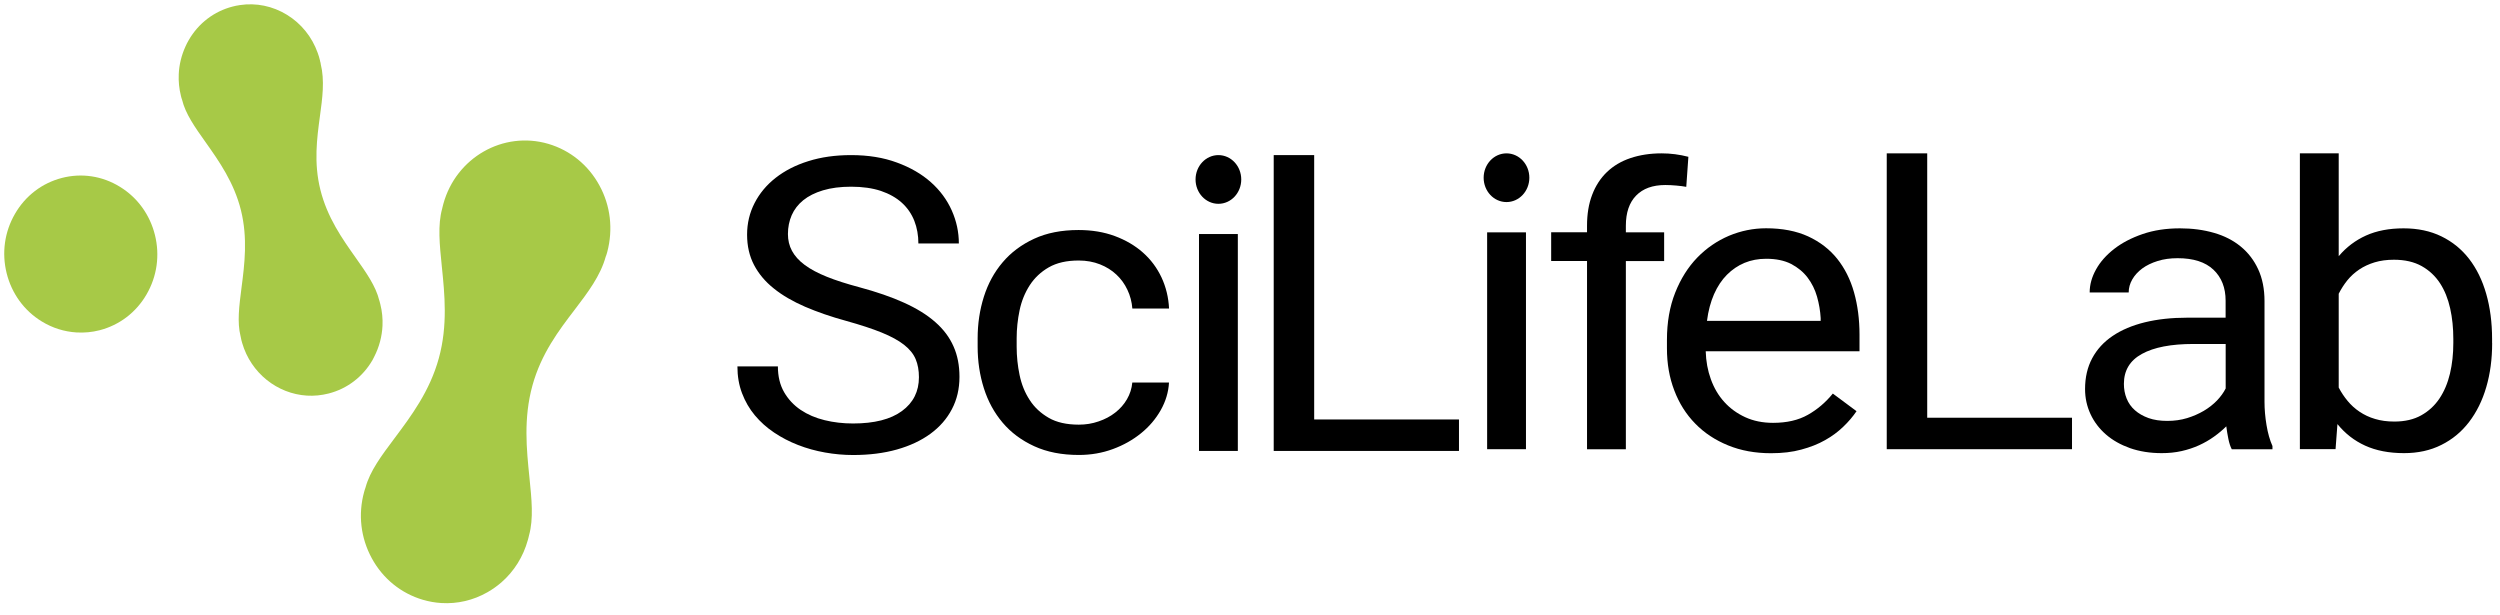
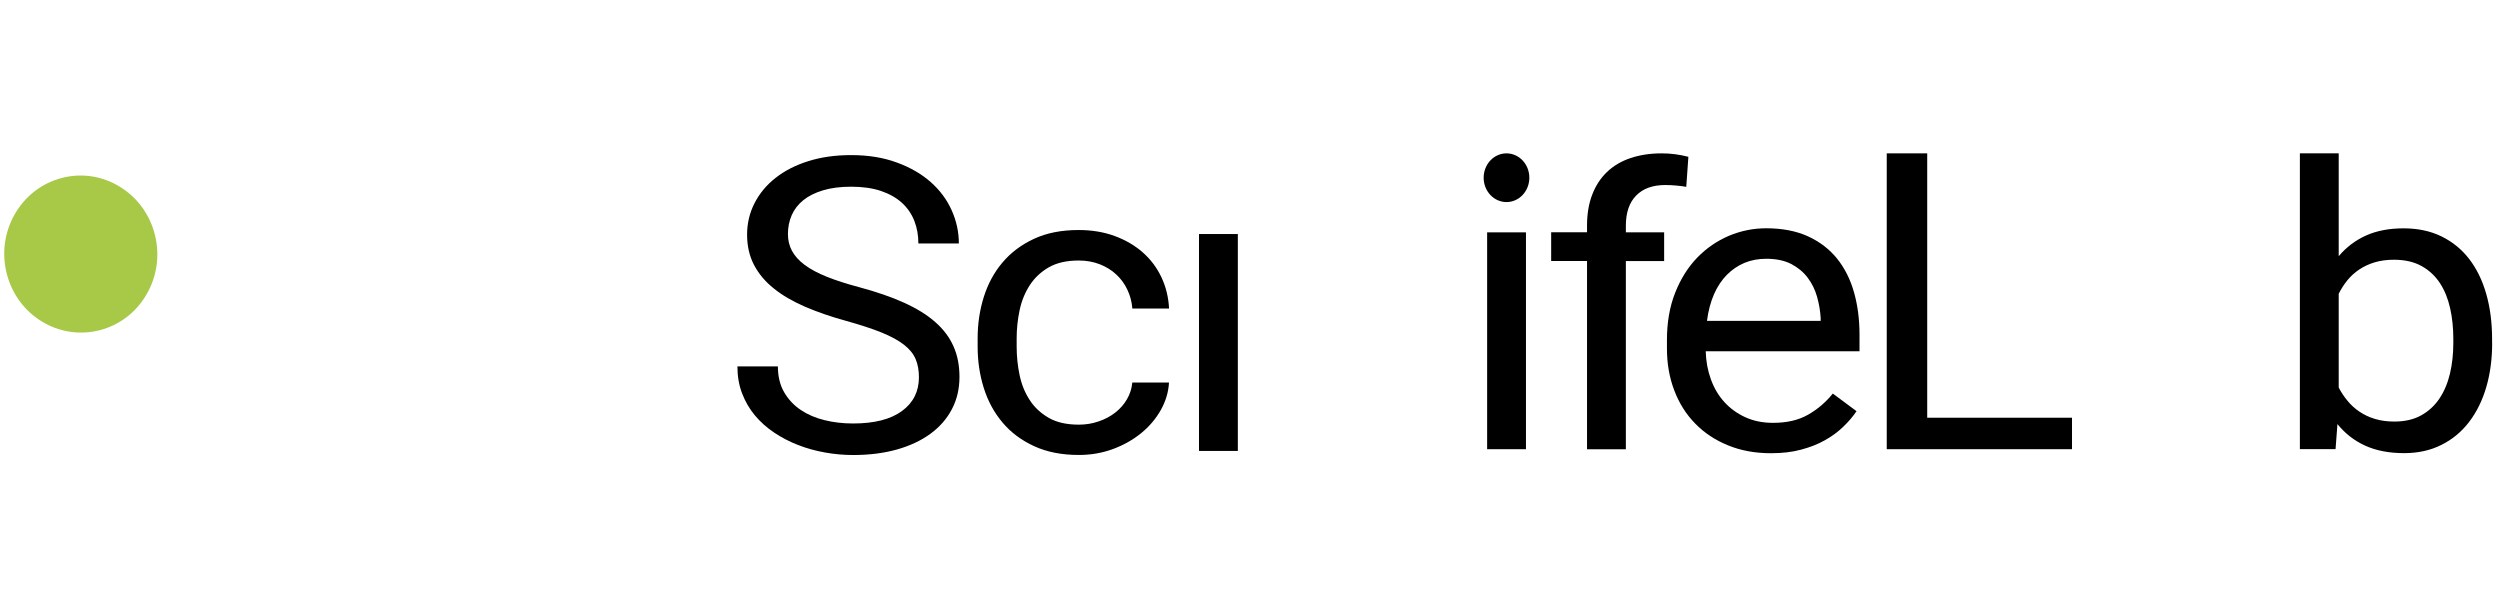
<svg xmlns="http://www.w3.org/2000/svg" width="122" height="30" viewBox="0 0 122 30" fill="none">
  <g style="mix-blend-mode:darken">
    <path d="M77.447 21.921V12.736H75.697V11.336H77.447V11.014C77.447 10.445 77.53 9.942 77.699 9.503C77.865 9.064 78.108 8.694 78.42 8.394C78.734 8.094 79.117 7.866 79.567 7.715C80.018 7.563 80.525 7.484 81.092 7.484C81.528 7.484 81.963 7.541 82.393 7.652L82.29 9.118C82.147 9.092 81.984 9.07 81.803 9.055C81.622 9.039 81.445 9.029 81.266 9.029C80.653 9.029 80.178 9.2 79.843 9.544C79.508 9.886 79.342 10.378 79.342 11.017V11.339H81.21V12.739H79.342V21.924H77.447V21.921Z" fill="black" />
    <path d="M44.844 18.407C44.844 18.075 44.791 17.781 44.684 17.526C44.577 17.273 44.39 17.039 44.12 16.827C43.851 16.616 43.486 16.416 43.029 16.23C42.573 16.044 41.991 15.854 41.288 15.658C40.55 15.456 39.883 15.225 39.287 14.969C38.691 14.71 38.181 14.416 37.763 14.078C37.342 13.743 37.021 13.358 36.796 12.928C36.571 12.498 36.458 12.005 36.458 11.453C36.458 10.9 36.579 10.385 36.823 9.911C37.066 9.437 37.407 9.026 37.852 8.678C38.296 8.331 38.827 8.056 39.45 7.863C40.07 7.667 40.764 7.569 41.529 7.569C42.368 7.569 43.115 7.689 43.771 7.933C44.426 8.173 44.977 8.492 45.425 8.89C45.873 9.288 46.211 9.746 46.445 10.268C46.677 10.789 46.792 11.326 46.792 11.882H44.817C44.817 11.484 44.752 11.118 44.619 10.776C44.485 10.438 44.284 10.144 44.011 9.895C43.738 9.648 43.397 9.456 42.988 9.317C42.578 9.181 42.092 9.111 41.535 9.111C41.01 9.111 40.553 9.171 40.162 9.288C39.773 9.405 39.453 9.566 39.198 9.772C38.946 9.977 38.759 10.22 38.635 10.502C38.513 10.783 38.451 11.089 38.451 11.421C38.451 11.721 38.516 11.996 38.649 12.242C38.783 12.489 38.987 12.72 39.269 12.928C39.548 13.137 39.91 13.329 40.349 13.506C40.787 13.683 41.315 13.851 41.929 14.015C42.774 14.242 43.507 14.495 44.12 14.773C44.734 15.051 45.241 15.364 45.642 15.718C46.042 16.069 46.339 16.464 46.531 16.903C46.727 17.339 46.822 17.835 46.822 18.391C46.822 18.973 46.7 19.497 46.454 19.965C46.208 20.436 45.858 20.837 45.404 21.169C44.951 21.5 44.405 21.756 43.768 21.936C43.13 22.116 42.418 22.205 41.633 22.205C41.176 22.205 40.719 22.164 40.26 22.082C39.803 22 39.364 21.88 38.943 21.715C38.522 21.551 38.133 21.349 37.775 21.108C37.416 20.868 37.104 20.587 36.837 20.268C36.571 19.949 36.363 19.589 36.212 19.191C36.06 18.793 35.986 18.357 35.986 17.879H37.961C37.961 18.369 38.062 18.786 38.264 19.137C38.465 19.485 38.735 19.775 39.073 20.003C39.411 20.23 39.8 20.398 40.242 20.505C40.681 20.613 41.143 20.666 41.63 20.666C42.667 20.666 43.462 20.464 44.014 20.059C44.568 19.655 44.844 19.102 44.844 18.407Z" fill="black" />
    <path d="M52.647 20.723C52.982 20.723 53.302 20.673 53.611 20.565C53.919 20.461 54.189 20.319 54.423 20.135C54.657 19.952 54.85 19.737 54.995 19.485C55.141 19.235 55.23 18.96 55.256 18.669H57.047C57.021 19.14 56.884 19.589 56.644 20.015C56.401 20.442 56.084 20.818 55.686 21.14C55.289 21.462 54.832 21.722 54.31 21.914C53.788 22.107 53.234 22.202 52.647 22.202C51.814 22.202 51.09 22.06 50.47 21.775C49.85 21.491 49.337 21.109 48.928 20.625C48.519 20.142 48.214 19.582 48.012 18.944C47.81 18.306 47.709 17.63 47.709 16.919V16.508C47.709 15.797 47.81 15.124 48.012 14.483C48.214 13.844 48.519 13.282 48.928 12.802C49.337 12.318 49.85 11.936 50.464 11.652C51.078 11.367 51.802 11.225 52.635 11.225C53.284 11.225 53.871 11.323 54.402 11.519C54.93 11.715 55.39 11.983 55.775 12.325C56.161 12.666 56.463 13.073 56.683 13.541C56.902 14.012 57.024 14.518 57.05 15.058H55.259C55.233 14.732 55.153 14.426 55.019 14.145C54.886 13.86 54.708 13.614 54.482 13.402C54.257 13.19 53.99 13.023 53.679 12.9C53.367 12.777 53.02 12.713 52.641 12.713C52.054 12.713 51.567 12.824 51.182 13.045C50.796 13.266 50.485 13.56 50.251 13.92C50.017 14.284 49.85 14.691 49.756 15.143C49.661 15.595 49.613 16.05 49.613 16.508V16.919C49.613 17.39 49.661 17.851 49.756 18.303C49.85 18.755 50.014 19.162 50.248 19.519C50.479 19.88 50.791 20.167 51.179 20.391C51.562 20.613 52.054 20.723 52.647 20.723Z" fill="black" />
-     <path d="M64.135 20.47H71.198V22.006H62.157V7.569H64.132V20.47H64.135Z" fill="black" />
    <path d="M86.424 22.117C85.653 22.117 84.953 21.99 84.33 21.734C83.704 21.478 83.17 21.128 82.729 20.673C82.284 20.221 81.943 19.68 81.706 19.055C81.465 18.429 81.347 17.744 81.347 17.001V16.59C81.347 15.731 81.48 14.96 81.75 14.281C82.02 13.601 82.379 13.033 82.829 12.568C83.28 12.104 83.796 11.753 84.374 11.506C84.956 11.263 85.558 11.14 86.186 11.14C86.978 11.14 87.66 11.273 88.235 11.535C88.808 11.8 89.282 12.164 89.653 12.625C90.023 13.089 90.299 13.636 90.477 14.268C90.655 14.9 90.744 15.589 90.744 16.331V17.143H83.239C83.253 17.633 83.337 18.088 83.491 18.511C83.645 18.935 83.861 19.305 84.146 19.617C84.428 19.93 84.772 20.177 85.169 20.36C85.57 20.543 86.02 20.635 86.524 20.635C87.195 20.635 87.761 20.505 88.224 20.243C88.689 19.981 89.092 19.636 89.442 19.206L90.599 20.066C90.421 20.328 90.207 20.581 89.952 20.824C89.7 21.068 89.404 21.289 89.066 21.478C88.728 21.671 88.339 21.823 87.903 21.94C87.47 22.06 86.978 22.117 86.424 22.117ZM86.189 12.628C85.807 12.628 85.454 12.694 85.133 12.827C84.813 12.96 84.526 13.156 84.274 13.409C84.022 13.661 83.811 13.98 83.645 14.356C83.479 14.736 83.363 15.168 83.301 15.658H88.849V15.522C88.829 15.172 88.769 14.821 88.671 14.476C88.573 14.132 88.419 13.822 88.212 13.548C88.004 13.273 87.734 13.052 87.408 12.881C87.079 12.713 86.673 12.628 86.189 12.628Z" fill="black" />
    <path d="M94.051 20.385H101.114V21.921H92.073V7.484H94.048V20.385H94.051Z" fill="black" />
-     <path d="M108.909 21.921C108.841 21.791 108.788 21.627 108.746 21.428C108.705 21.229 108.672 21.023 108.643 20.805C108.465 20.982 108.266 21.15 108.044 21.308C107.821 21.469 107.578 21.608 107.317 21.728C107.053 21.848 106.768 21.943 106.463 22.012C106.155 22.082 105.831 22.113 105.49 22.113C104.924 22.113 104.411 22.031 103.948 21.87C103.489 21.706 103.094 21.485 102.771 21.203C102.448 20.922 102.196 20.594 102.018 20.211C101.84 19.829 101.751 19.421 101.751 18.985C101.751 18.417 101.867 17.917 102.098 17.485C102.329 17.052 102.661 16.688 103.097 16.394C103.53 16.101 104.055 15.879 104.669 15.728C105.283 15.579 105.971 15.503 106.727 15.503H108.61V14.672C108.61 14.04 108.411 13.535 108.017 13.162C107.619 12.786 107.038 12.6 106.267 12.6C105.911 12.6 105.588 12.644 105.295 12.736C105.001 12.827 104.749 12.95 104.541 13.102C104.334 13.257 104.171 13.434 104.055 13.636C103.939 13.838 103.88 14.05 103.88 14.271H101.976C101.976 13.892 102.08 13.519 102.288 13.146C102.495 12.773 102.792 12.442 103.174 12.145C103.557 11.848 104.019 11.607 104.562 11.421C105.105 11.235 105.71 11.143 106.38 11.143C106.982 11.143 107.536 11.216 108.044 11.364C108.551 11.509 108.987 11.734 109.348 12.031C109.71 12.328 109.995 12.698 110.199 13.14C110.404 13.582 110.508 14.101 110.508 14.694V19.614C110.508 19.974 110.54 20.35 110.606 20.745C110.671 21.14 110.769 21.482 110.896 21.766V21.924H108.909V21.921ZM105.766 20.54C106.107 20.54 106.427 20.496 106.73 20.404C107.029 20.312 107.302 20.192 107.548 20.047C107.794 19.902 108.008 19.731 108.189 19.545C108.37 19.355 108.512 19.159 108.613 18.957V16.786H107.035C105.95 16.786 105.114 16.947 104.527 17.27C103.939 17.592 103.646 18.078 103.646 18.733C103.646 18.988 103.69 19.226 103.779 19.447C103.868 19.668 104.002 19.861 104.183 20.019C104.363 20.18 104.586 20.306 104.847 20.401C105.114 20.496 105.419 20.54 105.766 20.54Z" fill="black" />
    <path d="M121.617 16.745C121.617 17.522 121.522 18.236 121.33 18.891C121.14 19.545 120.858 20.113 120.49 20.594C120.123 21.074 119.672 21.447 119.138 21.712C118.604 21.981 117.999 22.113 117.314 22.113C116.585 22.113 115.953 21.99 115.419 21.747C114.886 21.504 114.438 21.153 114.067 20.695L113.975 21.918H112.234V7.484H114.129V12.502C114.497 12.066 114.942 11.728 115.461 11.494C115.98 11.26 116.591 11.143 117.294 11.143C117.99 11.143 118.604 11.273 119.141 11.535C119.678 11.797 120.129 12.164 120.493 12.634C120.858 13.108 121.137 13.674 121.327 14.338C121.516 14.998 121.614 15.734 121.614 16.543V16.745H121.617ZM119.722 16.54C119.722 16.012 119.672 15.513 119.568 15.048C119.464 14.581 119.301 14.173 119.073 13.822C118.844 13.472 118.545 13.191 118.177 12.985C117.809 12.78 117.359 12.675 116.825 12.675C116.478 12.675 116.164 12.717 115.882 12.802C115.603 12.887 115.351 13.004 115.129 13.153C114.906 13.304 114.714 13.478 114.55 13.68C114.387 13.883 114.248 14.101 114.129 14.334V18.913C114.251 19.146 114.396 19.364 114.565 19.567C114.731 19.769 114.927 19.946 115.149 20.094C115.372 20.243 115.621 20.363 115.903 20.445C116.181 20.53 116.496 20.572 116.846 20.572C117.359 20.572 117.795 20.47 118.156 20.268C118.518 20.066 118.815 19.791 119.046 19.447C119.277 19.102 119.449 18.695 119.559 18.23C119.669 17.763 119.722 17.267 119.722 16.739V16.54Z" fill="black" />
    <path d="M60.406 22.006H58.511V11.421H60.406V22.006Z" fill="black" />
-     <path d="M59.458 9.946C60.074 9.946 60.573 9.414 60.573 8.758C60.573 8.101 60.074 7.569 59.458 7.569C58.843 7.569 58.343 8.101 58.343 8.758C58.343 9.414 58.843 9.946 59.458 9.946Z" fill="black" />
    <path d="M73.517 9.861C74.133 9.861 74.632 9.329 74.632 8.673C74.632 8.016 74.133 7.484 73.517 7.484C72.901 7.484 72.402 8.016 72.402 8.673C72.402 9.329 72.901 9.861 73.517 9.861Z" fill="black" />
    <path d="M74.467 21.921H72.572V11.339H74.467V21.921Z" fill="black" />
-     <path d="M18.261 17.409C18.505 16.936 18.64 16.422 18.666 15.898C18.682 15.549 18.648 15.196 18.56 14.847C18.552 14.819 18.547 14.791 18.538 14.763L18.53 14.732C18.524 14.714 18.522 14.697 18.516 14.679C18.513 14.672 18.51 14.665 18.507 14.655C18.338 13.963 17.881 13.317 17.353 12.569C16.704 11.652 15.971 10.617 15.634 9.259C15.305 7.94 15.469 6.74 15.611 5.683C15.735 4.78 15.85 3.925 15.65 3.118L15.65 3.115C15.65 3.108 15.647 3.101 15.648 3.094C15.645 3.077 15.639 3.059 15.637 3.042L15.628 3.017C15.623 2.99 15.615 2.962 15.61 2.93C15.596 2.871 15.58 2.812 15.563 2.756C15.56 2.749 15.557 2.738 15.554 2.731C15.54 2.682 15.523 2.633 15.505 2.584C15.505 2.58 15.505 2.58 15.502 2.577C15.227 1.803 14.703 1.152 14.007 0.724C13.304 0.292 12.499 0.129 11.705 0.248C11.654 0.255 11.6 0.266 11.549 0.276C11.542 0.279 11.536 0.279 11.529 0.278C11.471 0.289 11.414 0.302 11.356 0.319C10.448 0.552 9.685 1.133 9.211 1.956C9.152 2.059 9.095 2.166 9.049 2.273C8.855 2.701 8.742 3.158 8.723 3.624C8.707 3.973 8.741 4.326 8.829 4.675L8.829 4.679C8.837 4.707 8.842 4.734 8.851 4.763L8.859 4.791C8.862 4.798 8.862 4.801 8.865 4.808C8.868 4.815 8.871 4.826 8.874 4.833C8.877 4.84 8.877 4.843 8.879 4.85L8.885 4.868C9.051 5.555 9.508 6.202 10.04 6.95C10.689 7.867 11.422 8.905 11.759 10.263C12.095 11.624 11.934 12.903 11.787 14.032C11.67 14.942 11.569 15.726 11.739 16.404L11.739 16.407C11.742 16.414 11.742 16.421 11.745 16.428C11.747 16.445 11.753 16.463 11.755 16.48L11.761 16.508C11.766 16.536 11.774 16.564 11.779 16.595C11.79 16.644 11.804 16.693 11.818 16.738C12.249 18.215 13.537 19.216 14.976 19.306C15.323 19.327 15.68 19.294 16.037 19.203C16.944 18.971 17.707 18.389 18.181 17.566C18.208 17.516 18.234 17.463 18.261 17.409Z" fill="#A7C947" />
-     <path d="M29.251 9.048C28.71 8.052 27.822 7.334 26.757 7.02C24.555 6.375 22.257 7.69 21.636 9.947C21.627 9.981 21.619 10.015 21.61 10.049L21.601 10.083C21.597 10.106 21.589 10.13 21.584 10.154L21.584 10.157C21.583 10.164 21.583 10.167 21.579 10.174L21.579 10.178C21.354 10.985 21.452 11.926 21.562 13.015C21.699 14.357 21.856 15.876 21.415 17.481C20.974 19.09 20.062 20.305 19.259 21.379C18.611 22.243 18.054 22.988 17.839 23.786L17.838 23.789C17.835 23.796 17.834 23.803 17.831 23.81C17.823 23.83 17.818 23.85 17.811 23.87L17.799 23.904C17.79 23.938 17.778 23.971 17.77 24.005C17.468 25.1 17.602 26.249 18.143 27.242C18.684 28.238 19.572 28.956 20.637 29.27C20.934 29.357 21.236 29.41 21.536 29.428C22.317 29.477 23.095 29.298 23.794 28.898C24.036 28.759 24.259 28.601 24.467 28.421C25.086 27.882 25.535 27.167 25.761 26.346C25.77 26.312 25.779 26.279 25.787 26.248L25.795 26.214C25.8 26.191 25.808 26.167 25.813 26.143L25.813 26.14C25.813 26.133 25.817 26.126 25.817 26.123C26.043 25.312 25.945 24.371 25.834 23.278C25.698 21.94 25.541 20.421 25.981 18.819C26.41 17.258 27.274 16.122 28.036 15.125C28.686 14.271 29.301 13.464 29.561 12.518C29.561 12.514 29.561 12.514 29.565 12.511C29.568 12.505 29.569 12.498 29.573 12.491C29.58 12.471 29.585 12.451 29.593 12.431L29.605 12.397C29.613 12.363 29.625 12.329 29.634 12.296C29.926 11.19 29.796 10.041 29.251 9.048Z" fill="#A7C947" />
    <path d="M5.848 9.113C4.99 8.585 3.987 8.434 3.021 8.683C2.056 8.933 1.241 9.552 0.733 10.432C0.222 11.311 0.078 12.34 0.324 13.331C0.571 14.323 1.177 15.161 2.036 15.685C2.558 16.006 3.137 16.186 3.728 16.223C4.106 16.246 4.49 16.212 4.864 16.115C5.829 15.865 6.644 15.245 7.152 14.366C7.663 13.487 7.807 12.458 7.561 11.467C7.314 10.475 6.707 9.637 5.848 9.113Z" fill="#A7C947" />
  </g>
</svg>